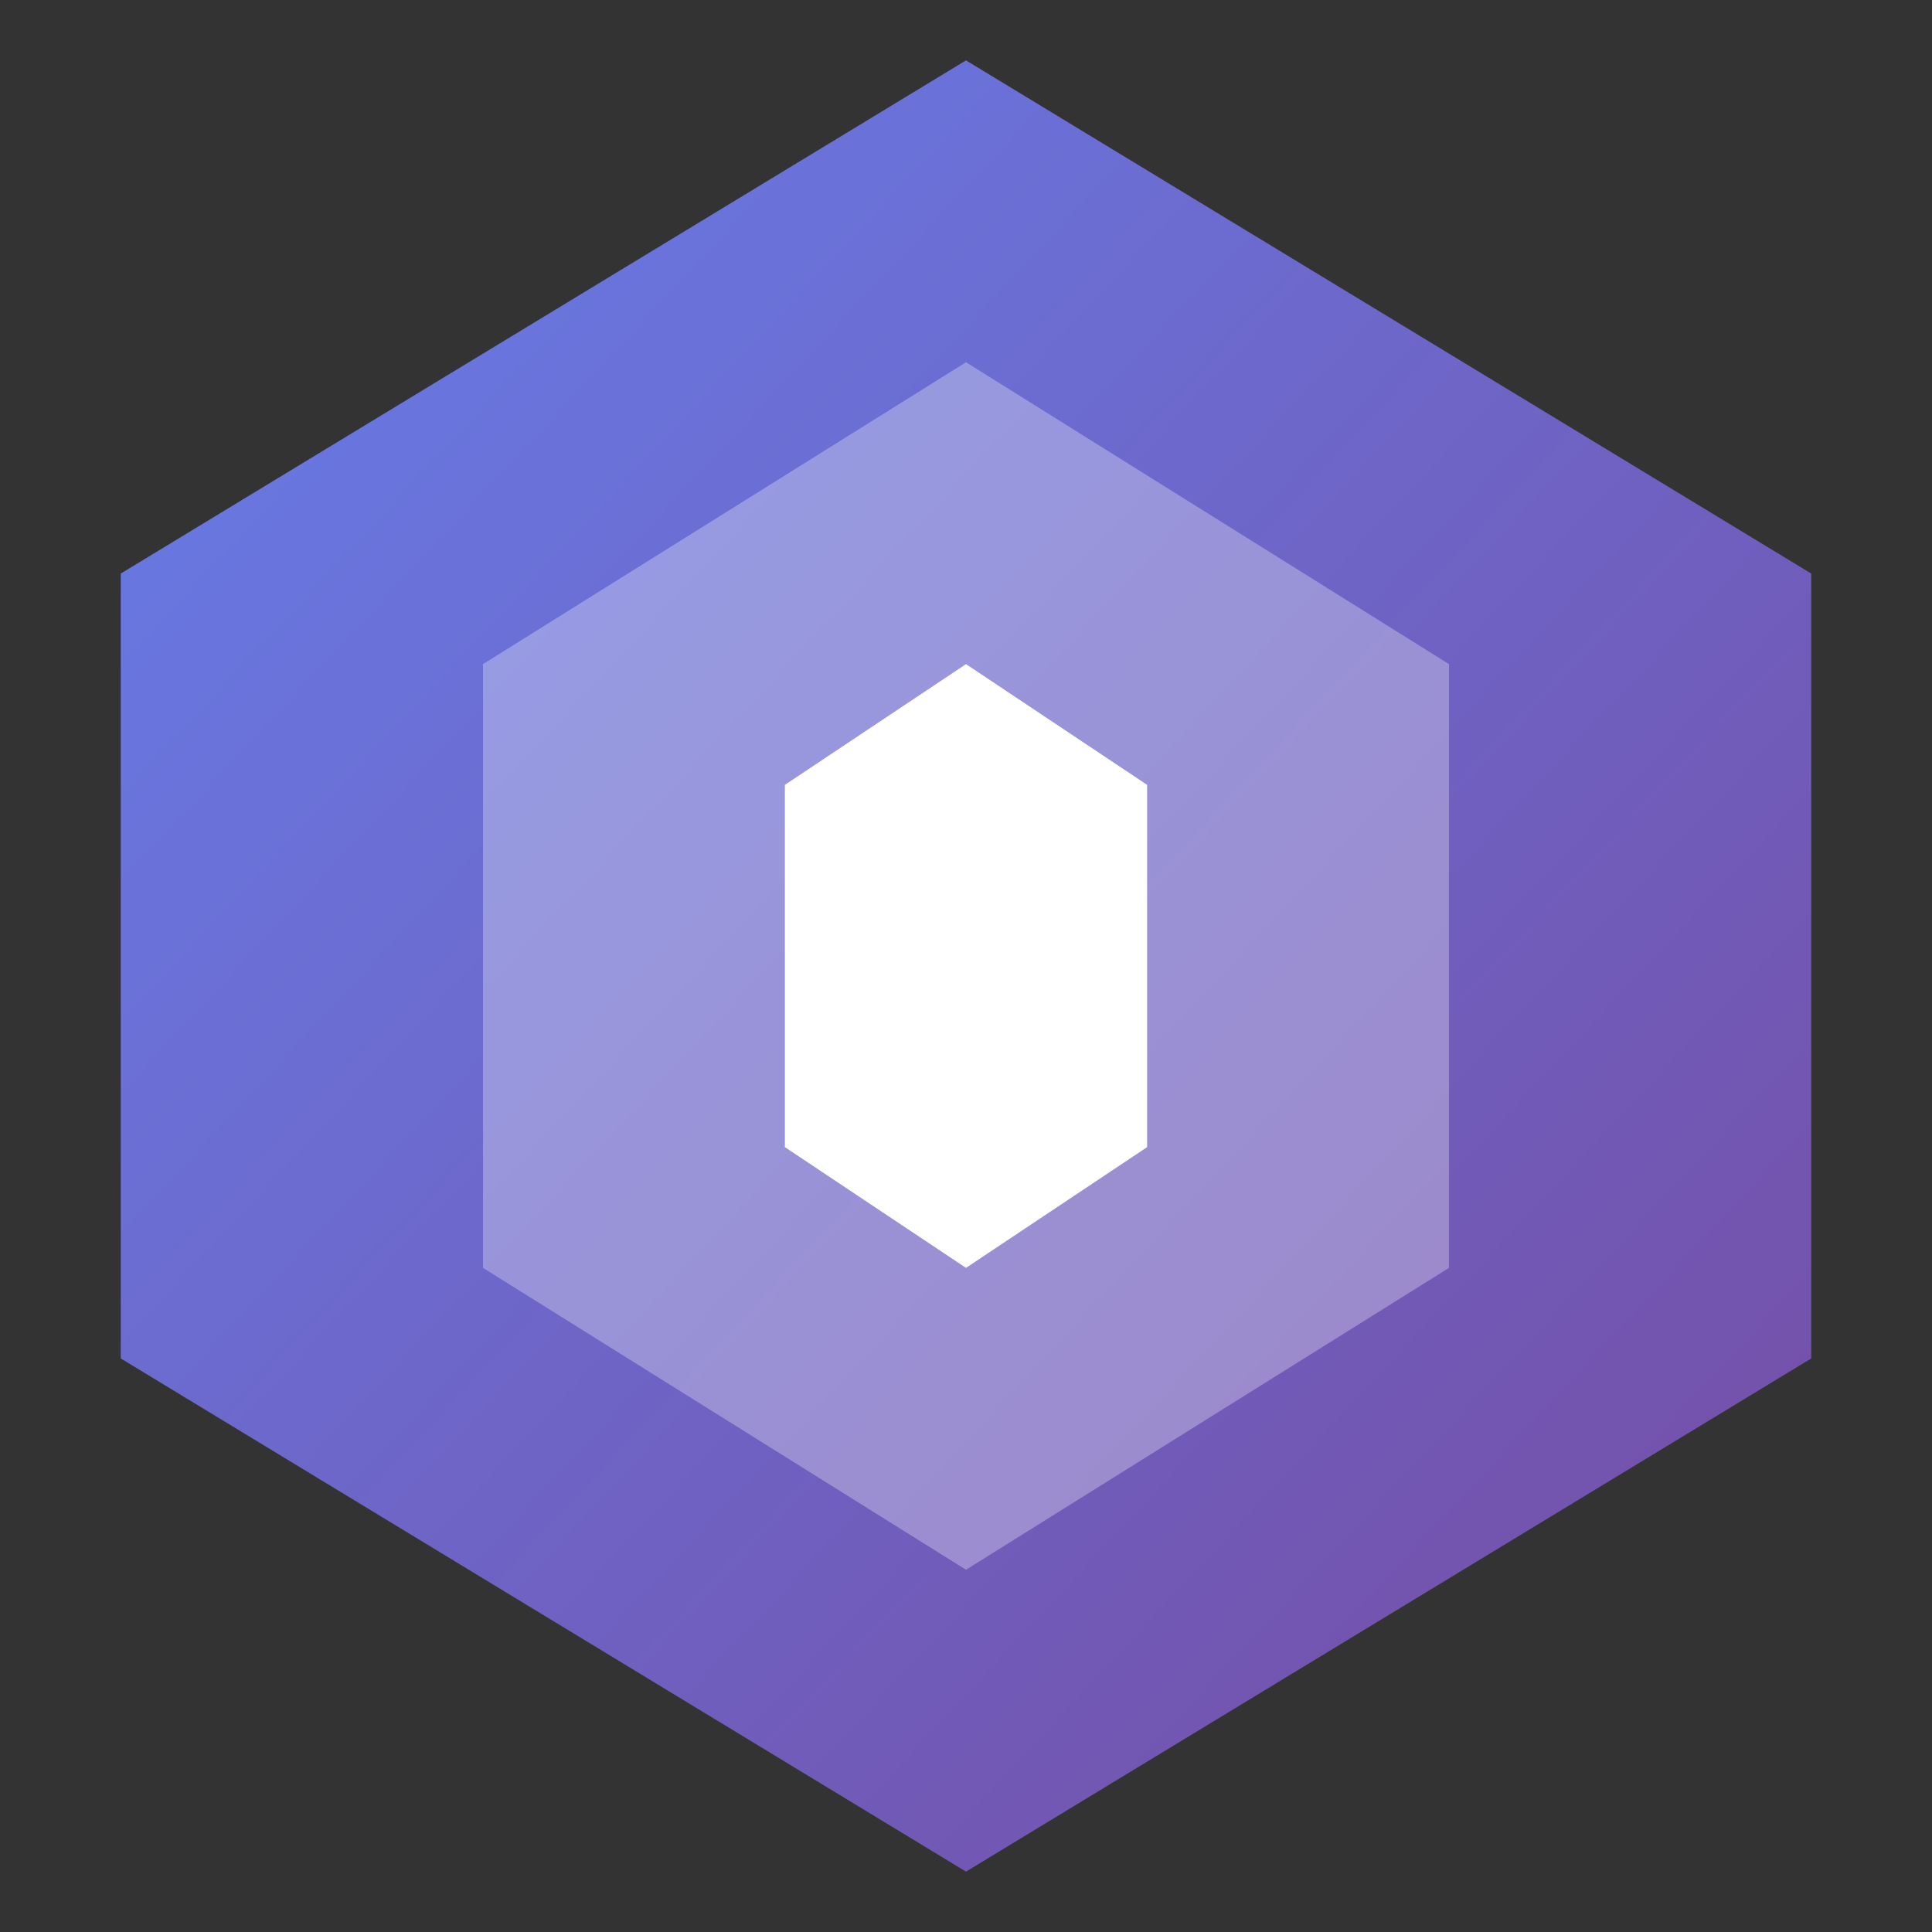
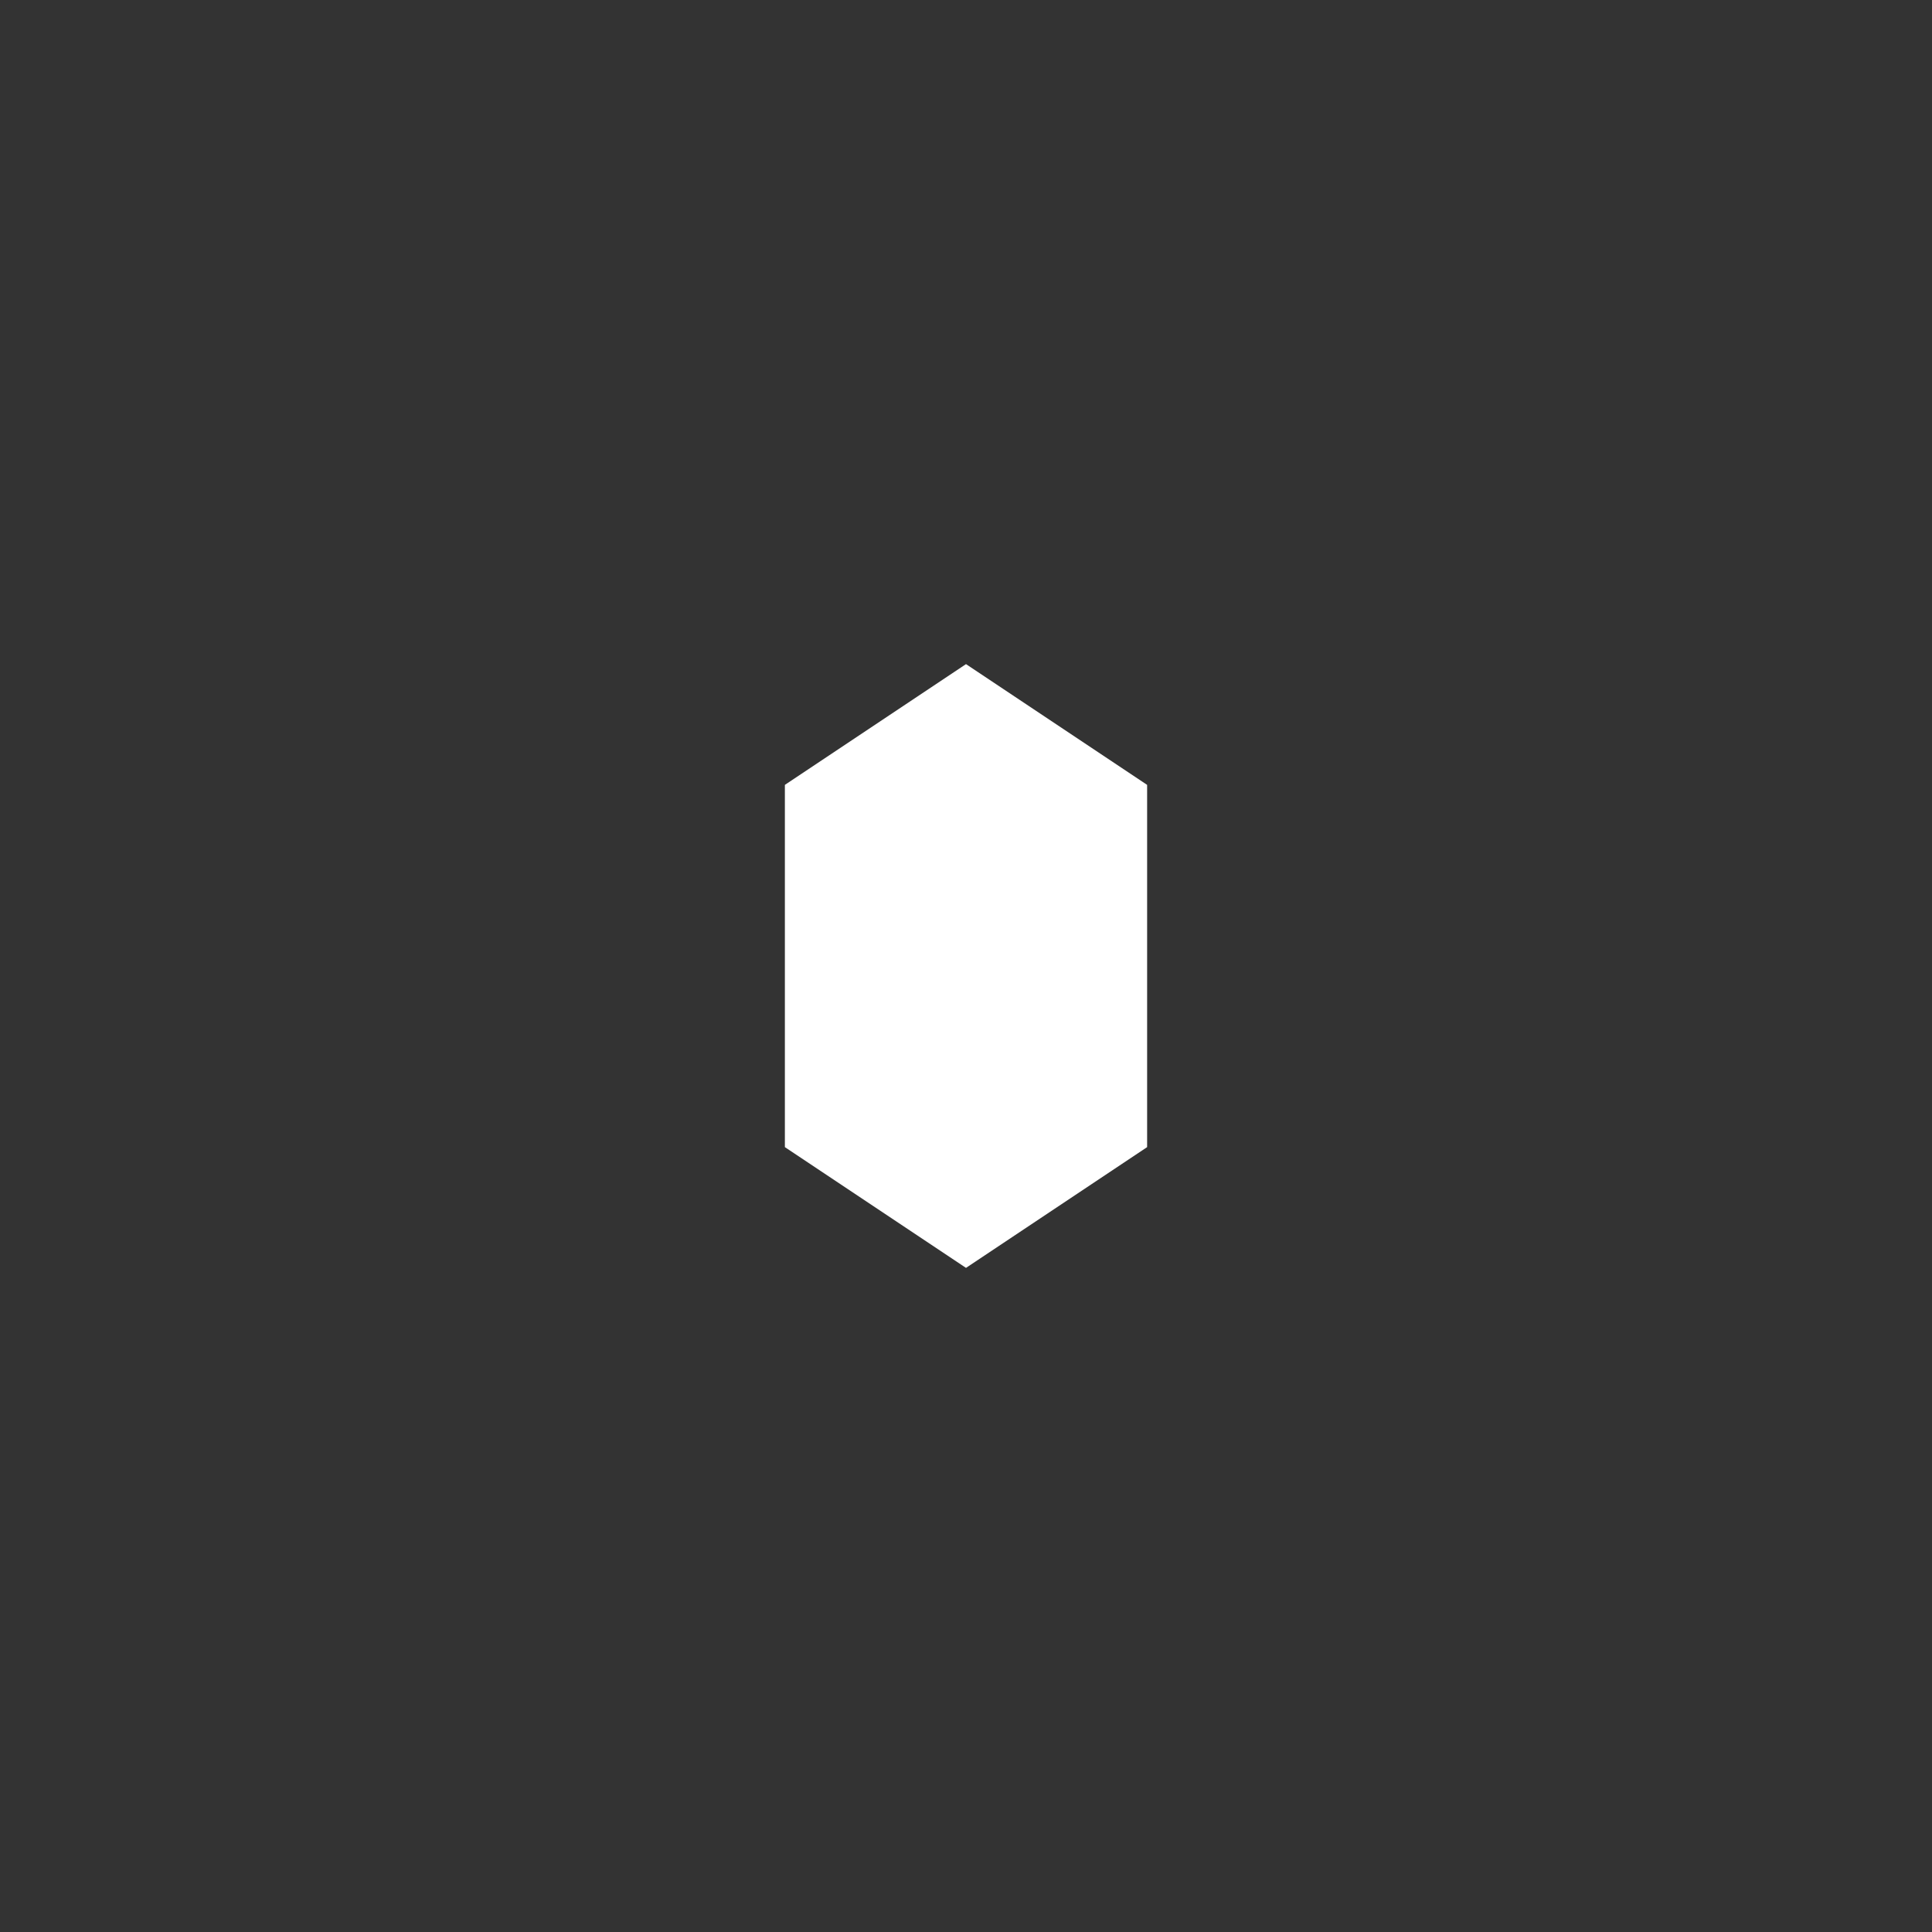
<svg xmlns="http://www.w3.org/2000/svg" width="32" height="32" viewBox="0 0 32 32" fill="none">
  <rect x="0" y="0" width="32" height="32" fill="#333333" stroke="none" />
  <defs>
    <linearGradient id="logo-gradient" x1="0%" y1="0%" x2="100%" y2="100%">
      <stop offset="0%" stop-color="#667eea" />
      <stop offset="100%" stop-color="#764ba2" />
    </linearGradient>
  </defs>
-   <path d="M16 1L30 9.5V22.5L16 31L2 22.5V9.5L16 1Z" fill="url(#logo-gradient)" />
-   <path d="M16 6L24 11V21L16 26L8 21V11L16 6Z" fill="white" fill-opacity="0.3" />
  <path d="M13 13L16 11L19 13V19L16 21L13 19V13Z" fill="white" />
</svg>